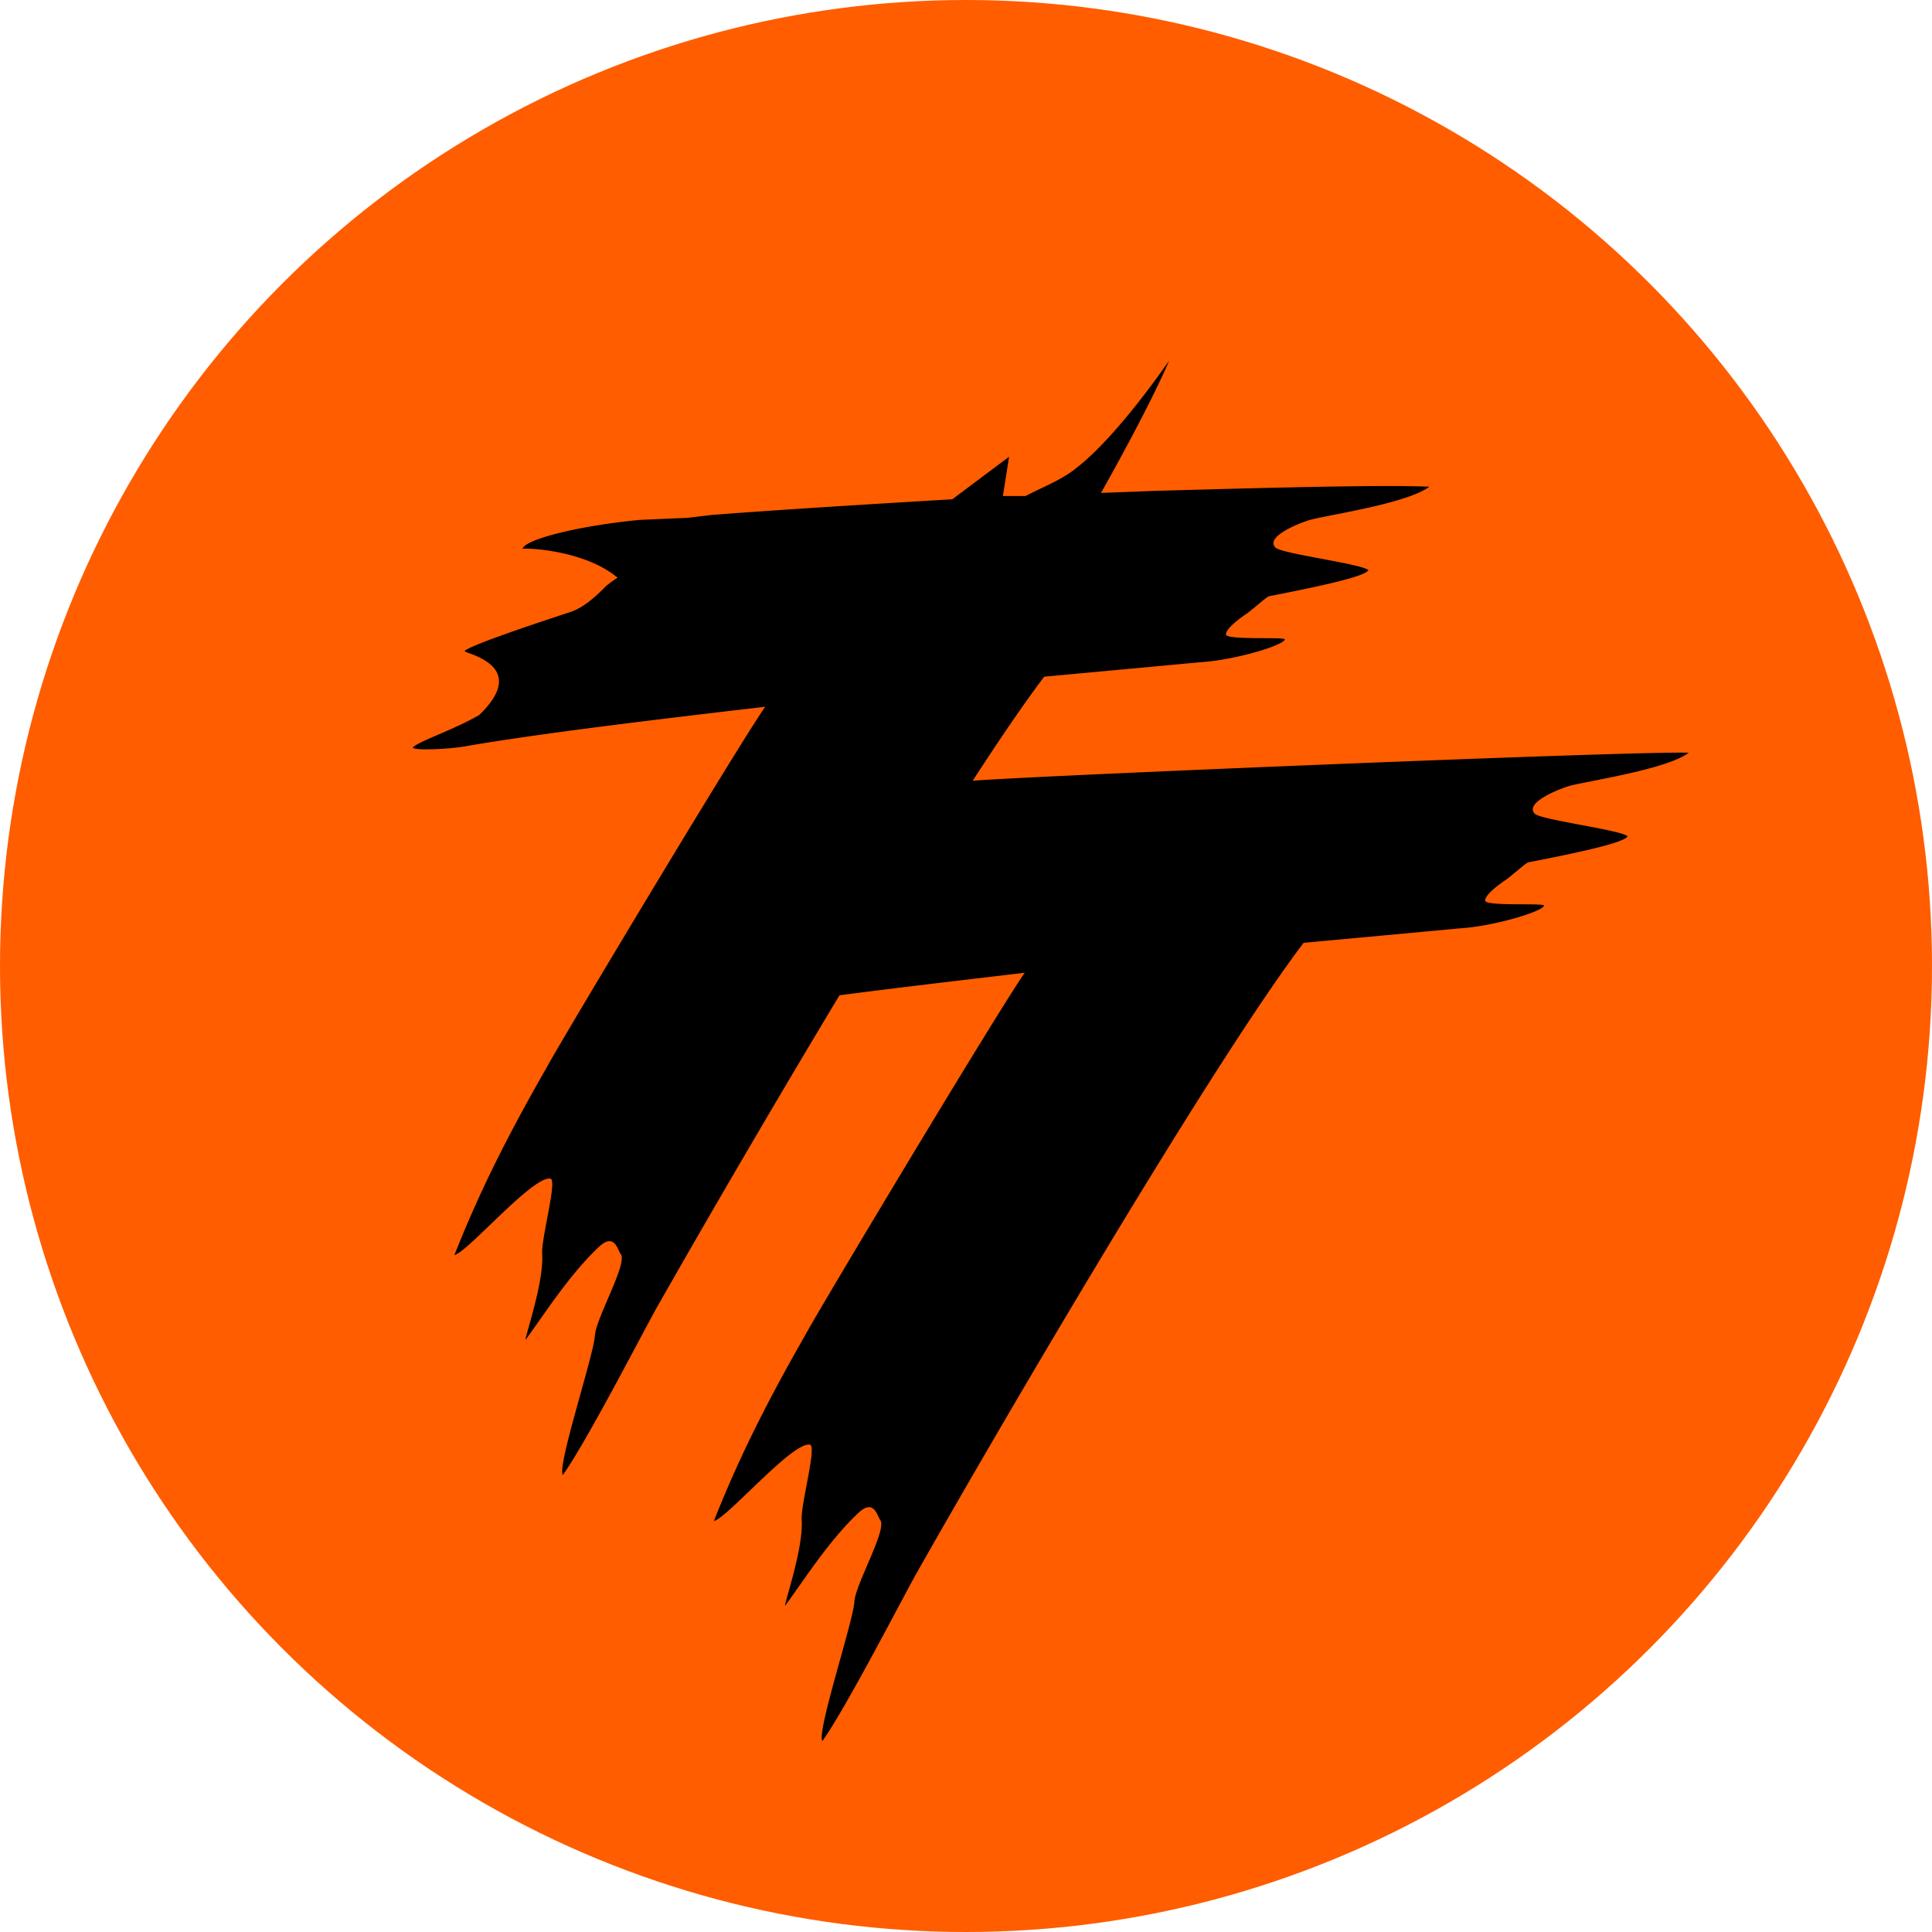
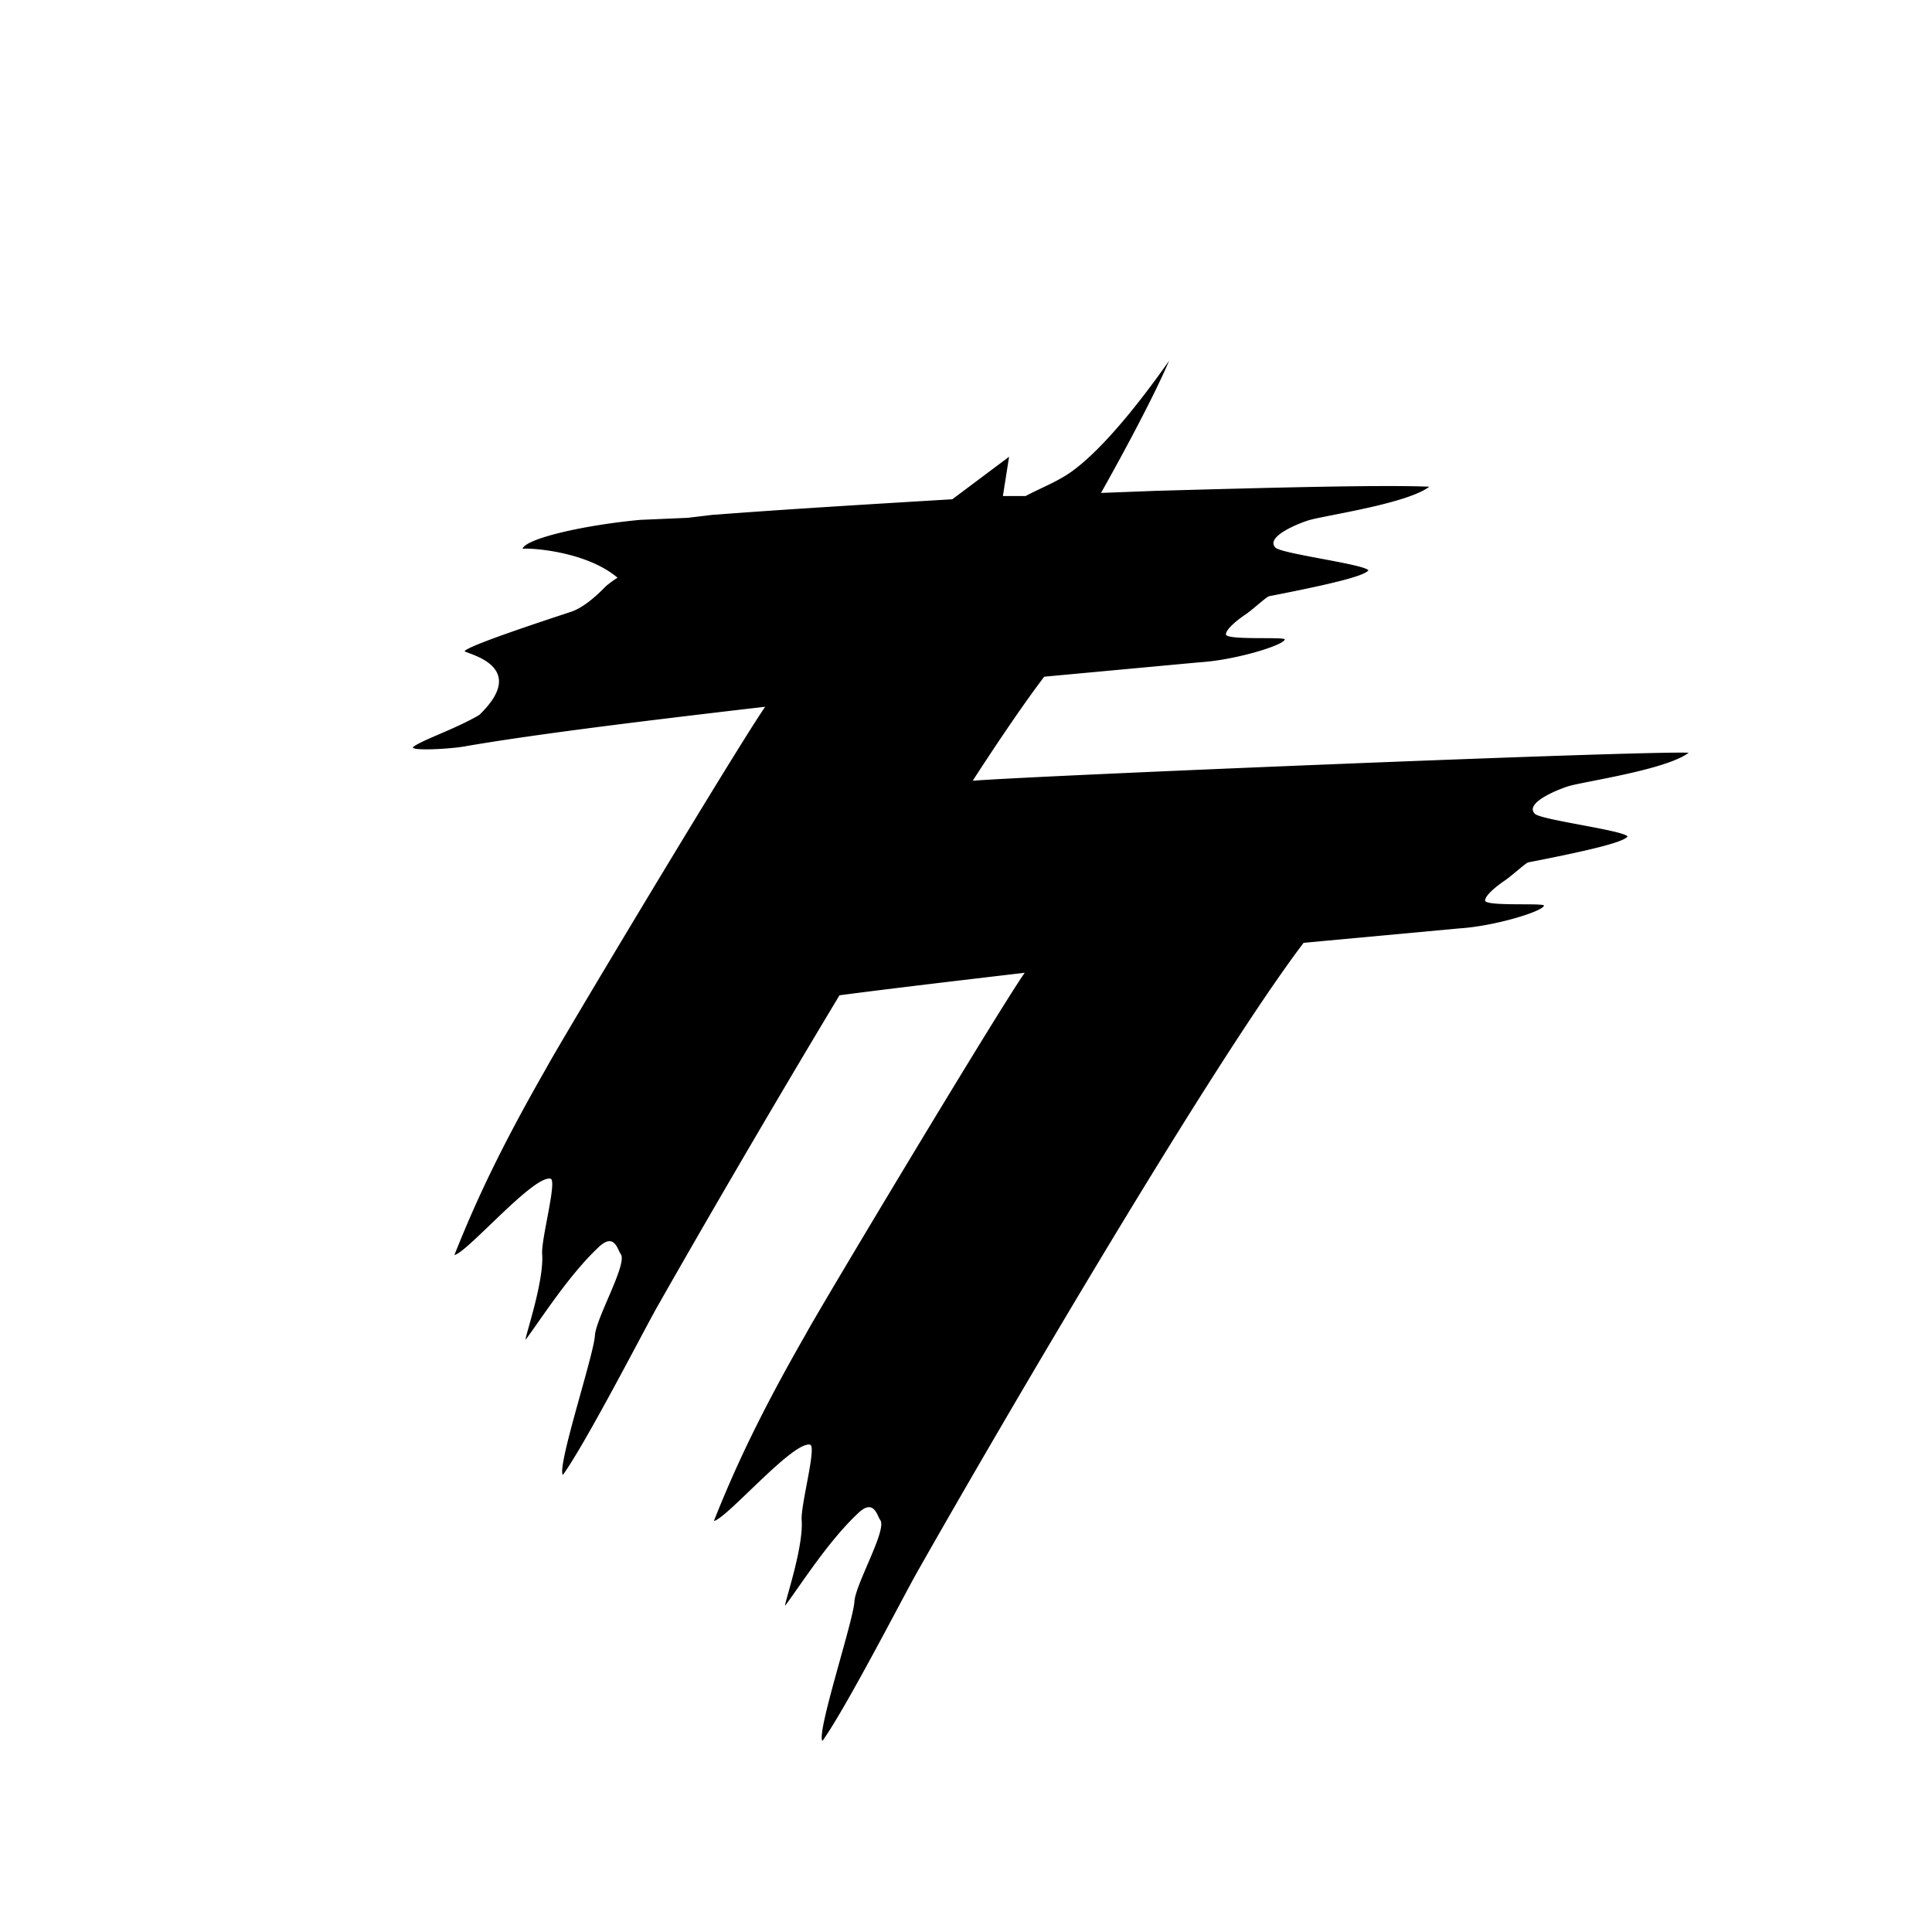
<svg xmlns="http://www.w3.org/2000/svg" id="Layer_1" data-name="Layer 1" viewBox="0 0 500 500">
  <defs>
    <style>
      .cls-1 {
        fill: #ff5d00;
      }
    </style>
  </defs>
  <g>
-     <circle class="cls-1" cx="250" cy="250" r="250" />
    <path d="M397.22,210.61c1.61,1.6,23,4.27,24,5.88-1.06,1.33-7.74,3.2-25.65,6.68-.53,0-4,3.2-5.88,4.54-2.4,1.6-5.34,4-5.34,5.34,0,1.61,15.5.54,15.23,1.34-.53,1.6-13.09,5.34-21.91,5.88L337.37,244c-23.52,31-77.23,122.66-99.94,162.74-2.94,5.08-18.44,35.27-24.59,43.82-1.6-2.14,8-31,8.28-36.07.27-4.54,8.56-18.71,6.68-21.11-.8-1.07-1.6-5.61-5.61-1.87-7.75,7.21-15,18.7-19,24.05-.26-.54,4.81-15,4.28-22.18-.27-4,4-19.24,2.14-19.51-4.55-.8-21.38,19-24.86,19.77,5.61-14.16,12.3-28.32,23.79-48.36,2.94-5.61,48.9-82.31,56.65-93.53-16.88,2-33.41,3.92-47.93,5.83-18.28,30.39-36.15,61.21-47,80.32-2.94,5.08-18.44,35.27-24.59,43.82-1.6-2.13,8-31,8.29-36.07.27-4.54,8.55-18.71,6.68-21.11-.8-1.07-1.61-5.61-5.61-1.87-7.75,7.21-15,18.7-19,24.05-.26-.54,4.81-15,4.28-22.18-.27-4,4-19.24,2.14-19.51-4.55-.8-21.38,19-24.85,19.78,5.61-14.17,12.29-28.33,23.78-48.37,2.94-5.61,48.9-82.31,56.65-93.53-29.93,3.48-58.79,7-77.23,10.16-4,.8-14.7,1.33-13.89.26,2.4-1.87,10.69-4.54,17.1-8.28,13.63-13.1-4.28-16-3.74-16.57,1.33-1.6,22.71-8.55,27.52-10.15,4-1.34,8-5.62,9.09-6.68a26.38,26.38,0,0,1,2.94-2.14c-8.29-7-23-7.75-24.59-7.48.8-2.68,16-6.15,30.46-7.49l12.3-.53,6.68-.8H185c17.36-1.34,39.28-2.67,61.46-4l14.69-11-1.6,10.16h5.88c4.54-2.41,9.08-4,13.09-7.22,10.69-8.28,23.25-26.72,24.05-27.79-4,9.35-11.76,23.78-17.63,34.21l14.16-.54c28.59-.8,58.52-1.6,70.81-1.07-5.61,4.28-25.65,7.22-30.73,8.55-2.13.54-12,4.28-9.08,7.22,1.6,1.6,23,4.27,24.05,5.88-1.07,1.33-7.75,3.2-25.66,6.68-.53,0-4,3.2-5.87,4.54-2.41,1.6-5.35,4-5.35,5.34,0,1.61,15.5.54,15.23,1.34-.53,1.6-13.09,5.35-21.91,5.88l-40.35,3.74c-5,6.59-11.36,15.91-18.49,26.9h.36c17.37-1.34,172.63-7.75,184.92-7.22-5.61,4.28-25.65,7.22-30.73,8.55C404.17,203.93,394.29,207.67,397.22,210.61Z" />
  </g>
</svg>